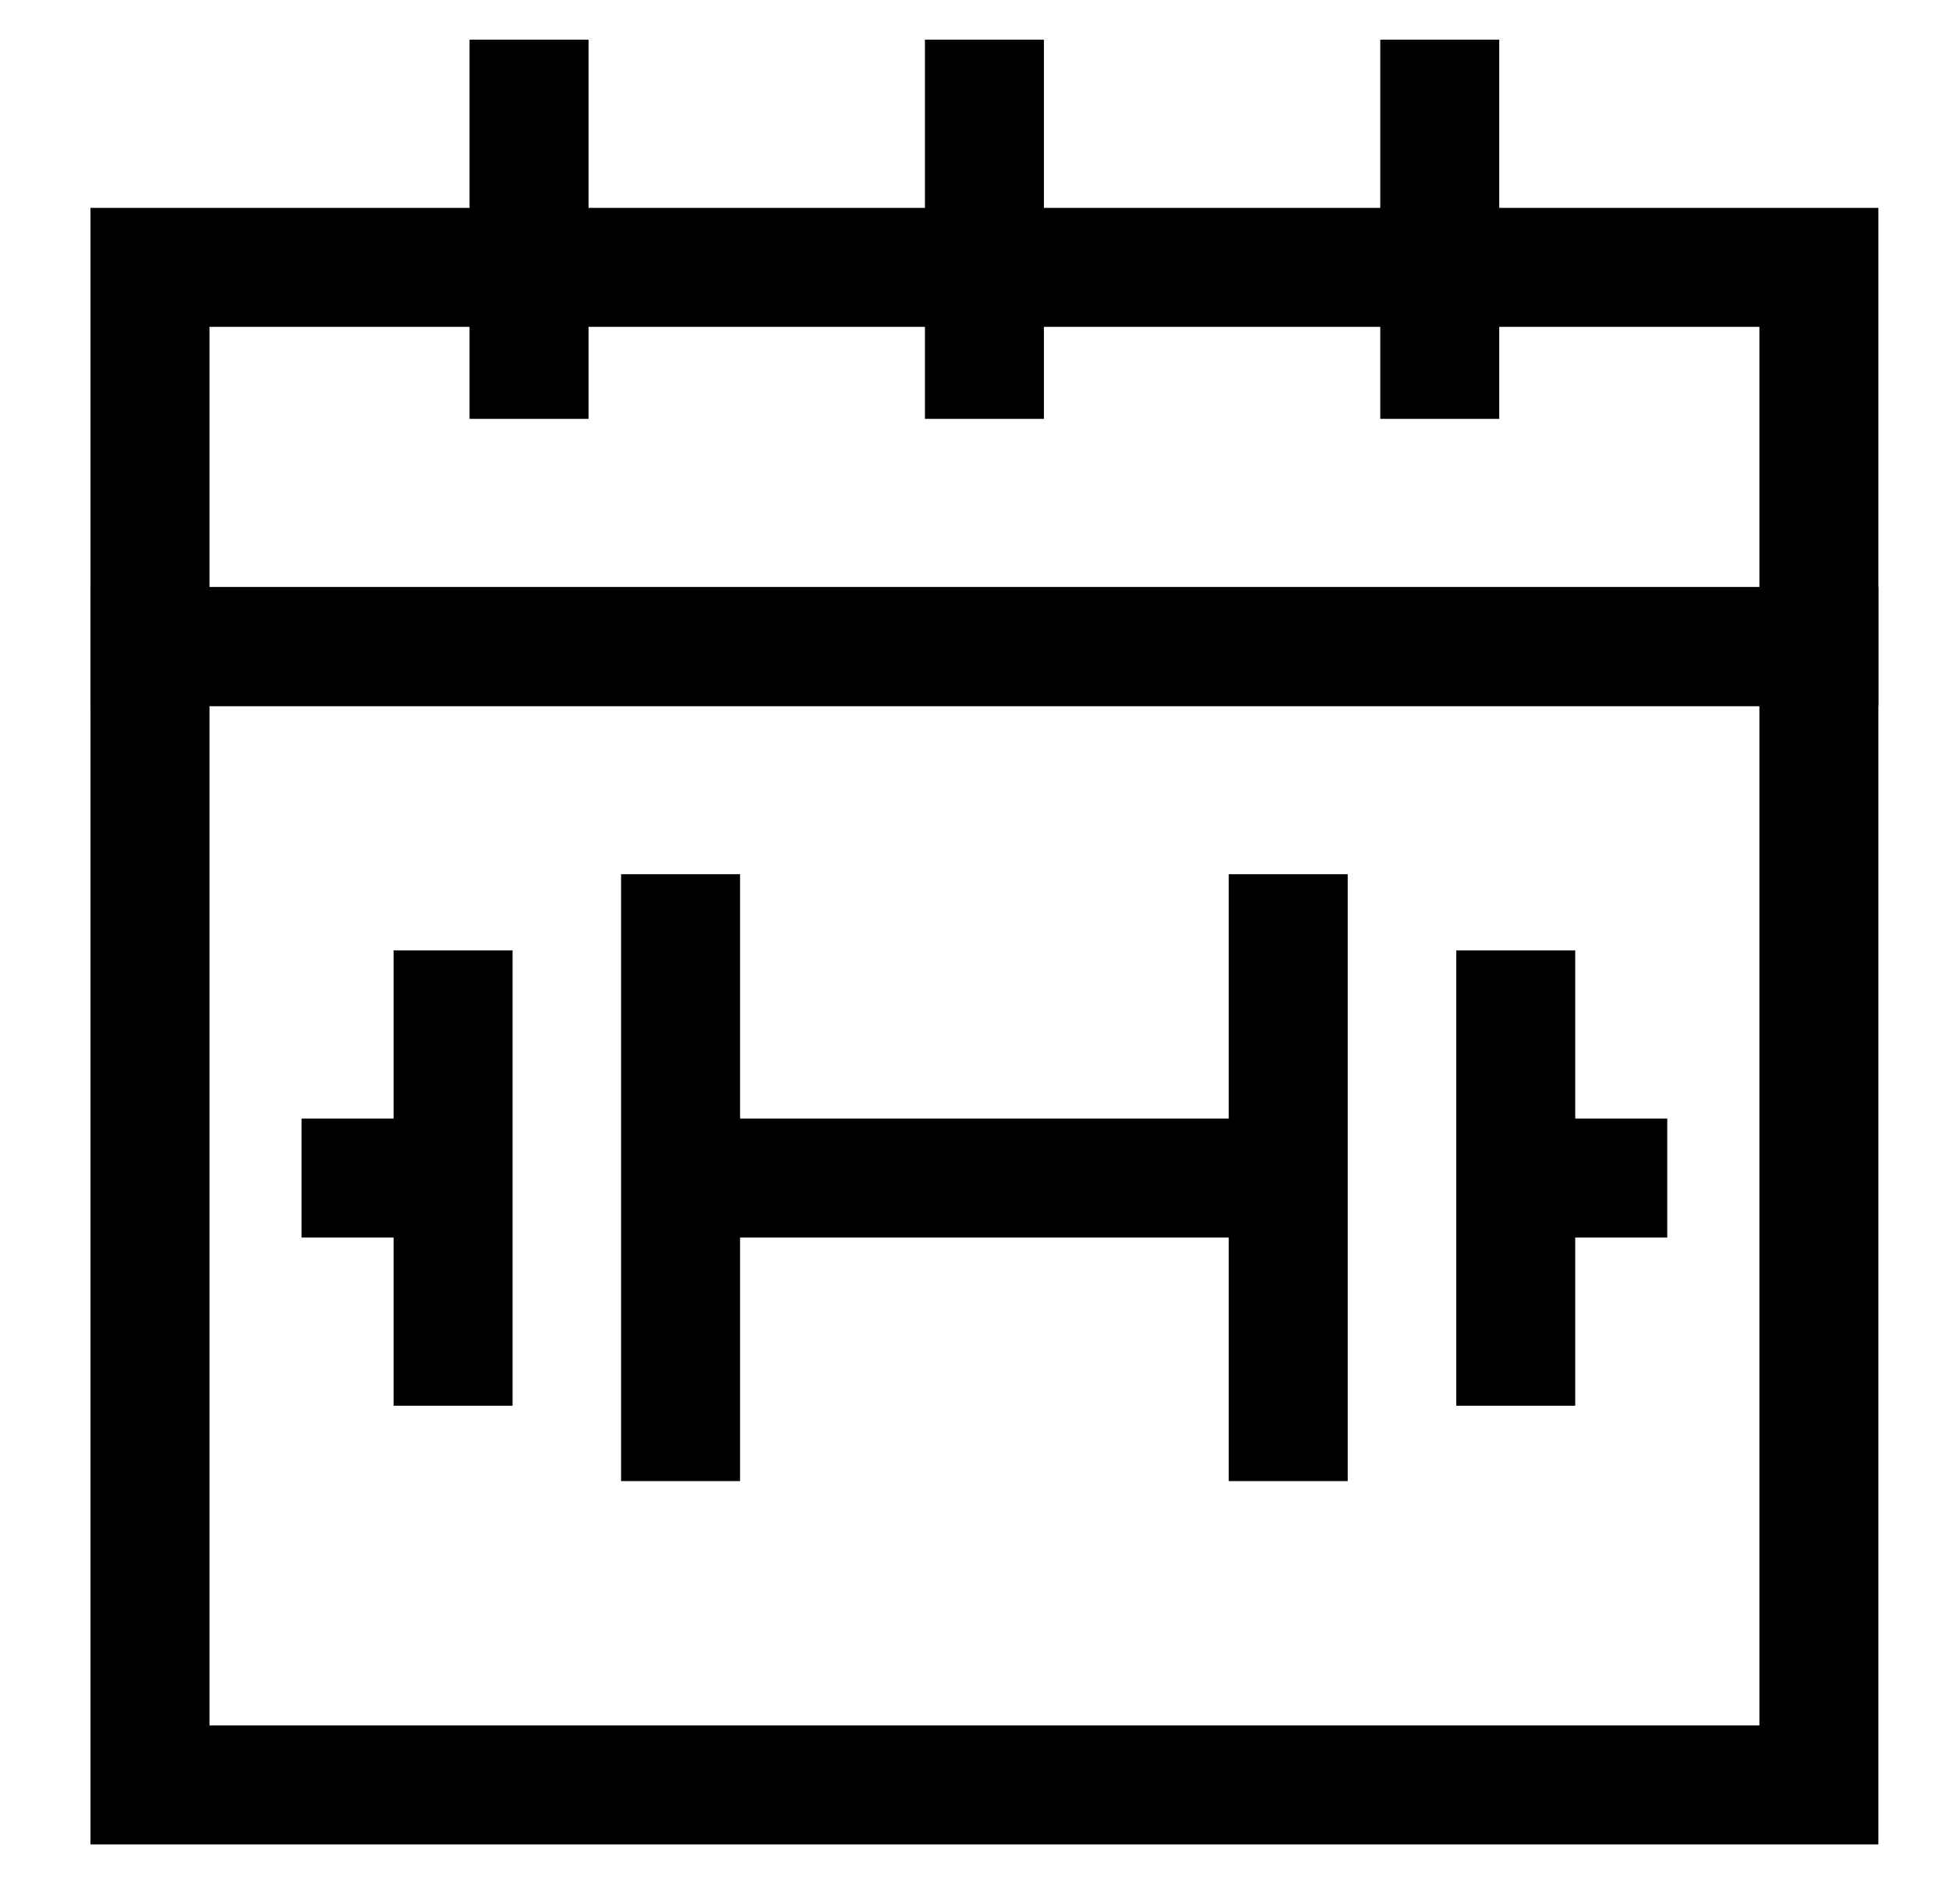
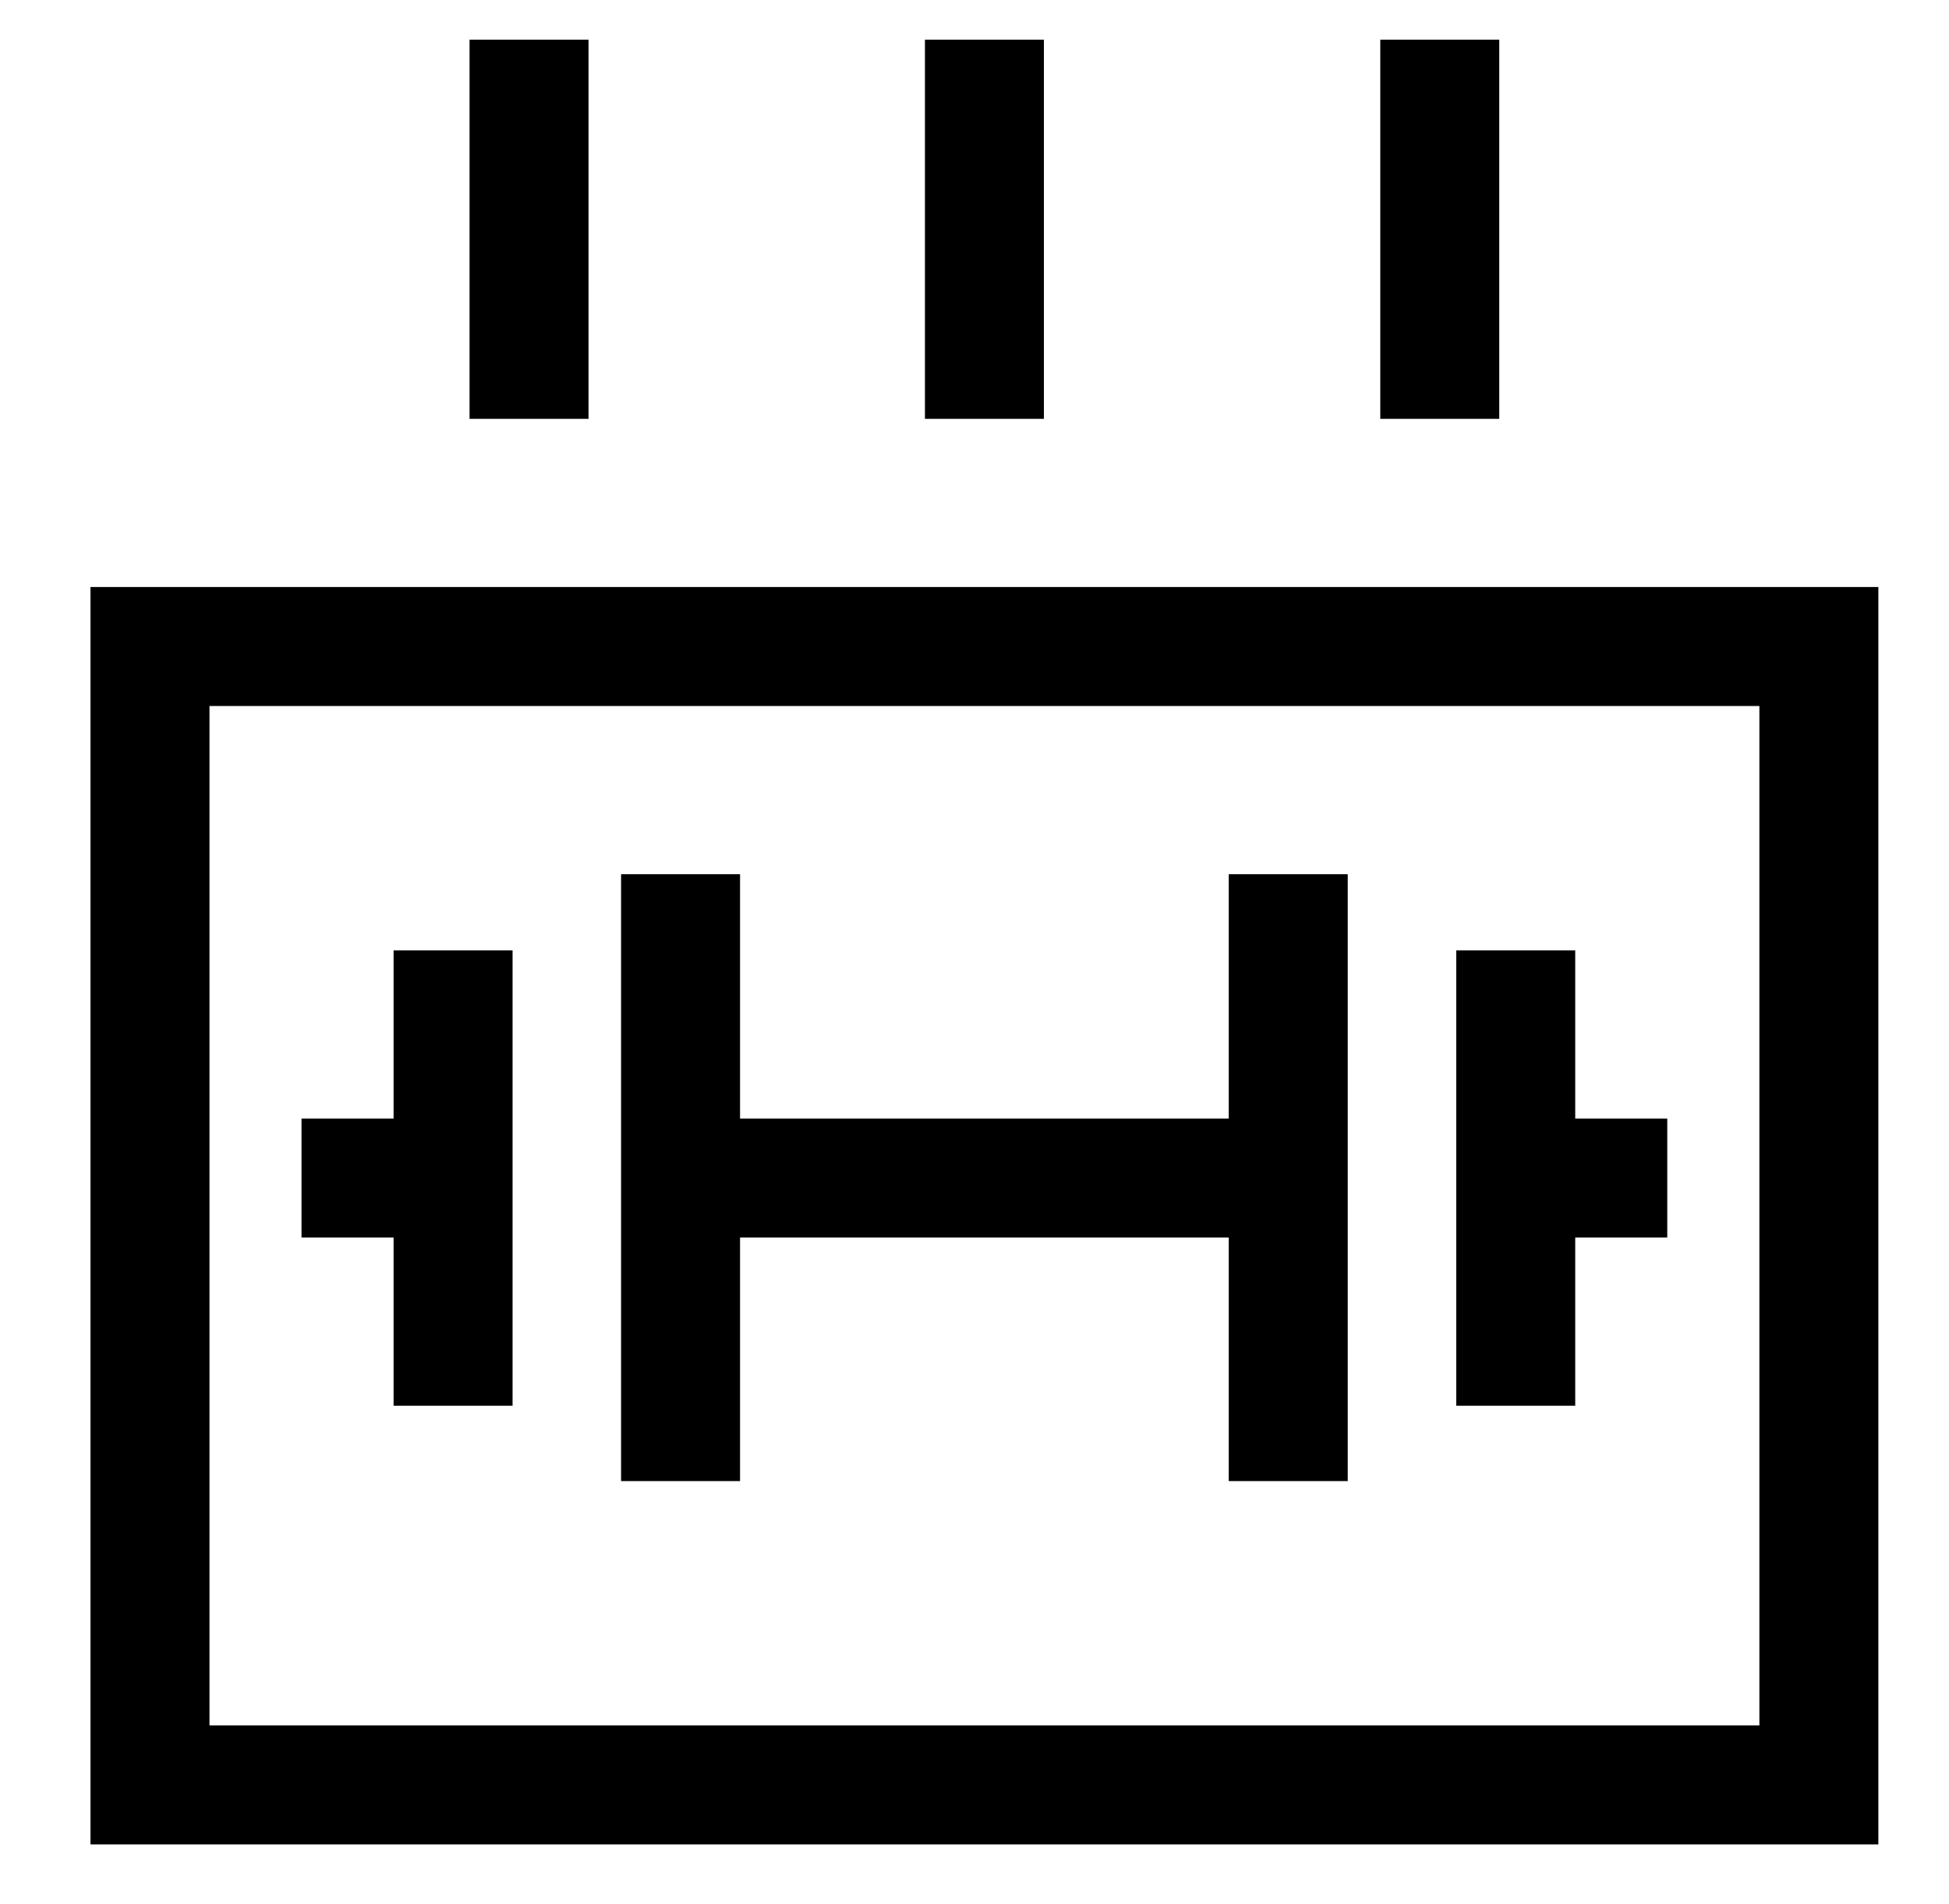
<svg xmlns="http://www.w3.org/2000/svg" width="43" height="42" fill="none">
-   <path d="M40.129 5.898H3.309v8.365h36.82V5.898Z" stroke="#000" stroke-width="2.625" stroke-miterlimit="10" />
  <path d="M40.129 14.262H3.309v25.113h36.82V14.262ZM6.652 25.988h3.343M9.996 20.965V31.01M33.441 20.965V31.01M28.422 19.285v13.388M15.015 19.285v13.388M15.015 25.988H28.42M33.441 25.988h3.343M21.719.875V9.24M11.672.875V9.24M31.765.875V9.24" stroke="#000" stroke-width="2.625" stroke-miterlimit="10" />
</svg>